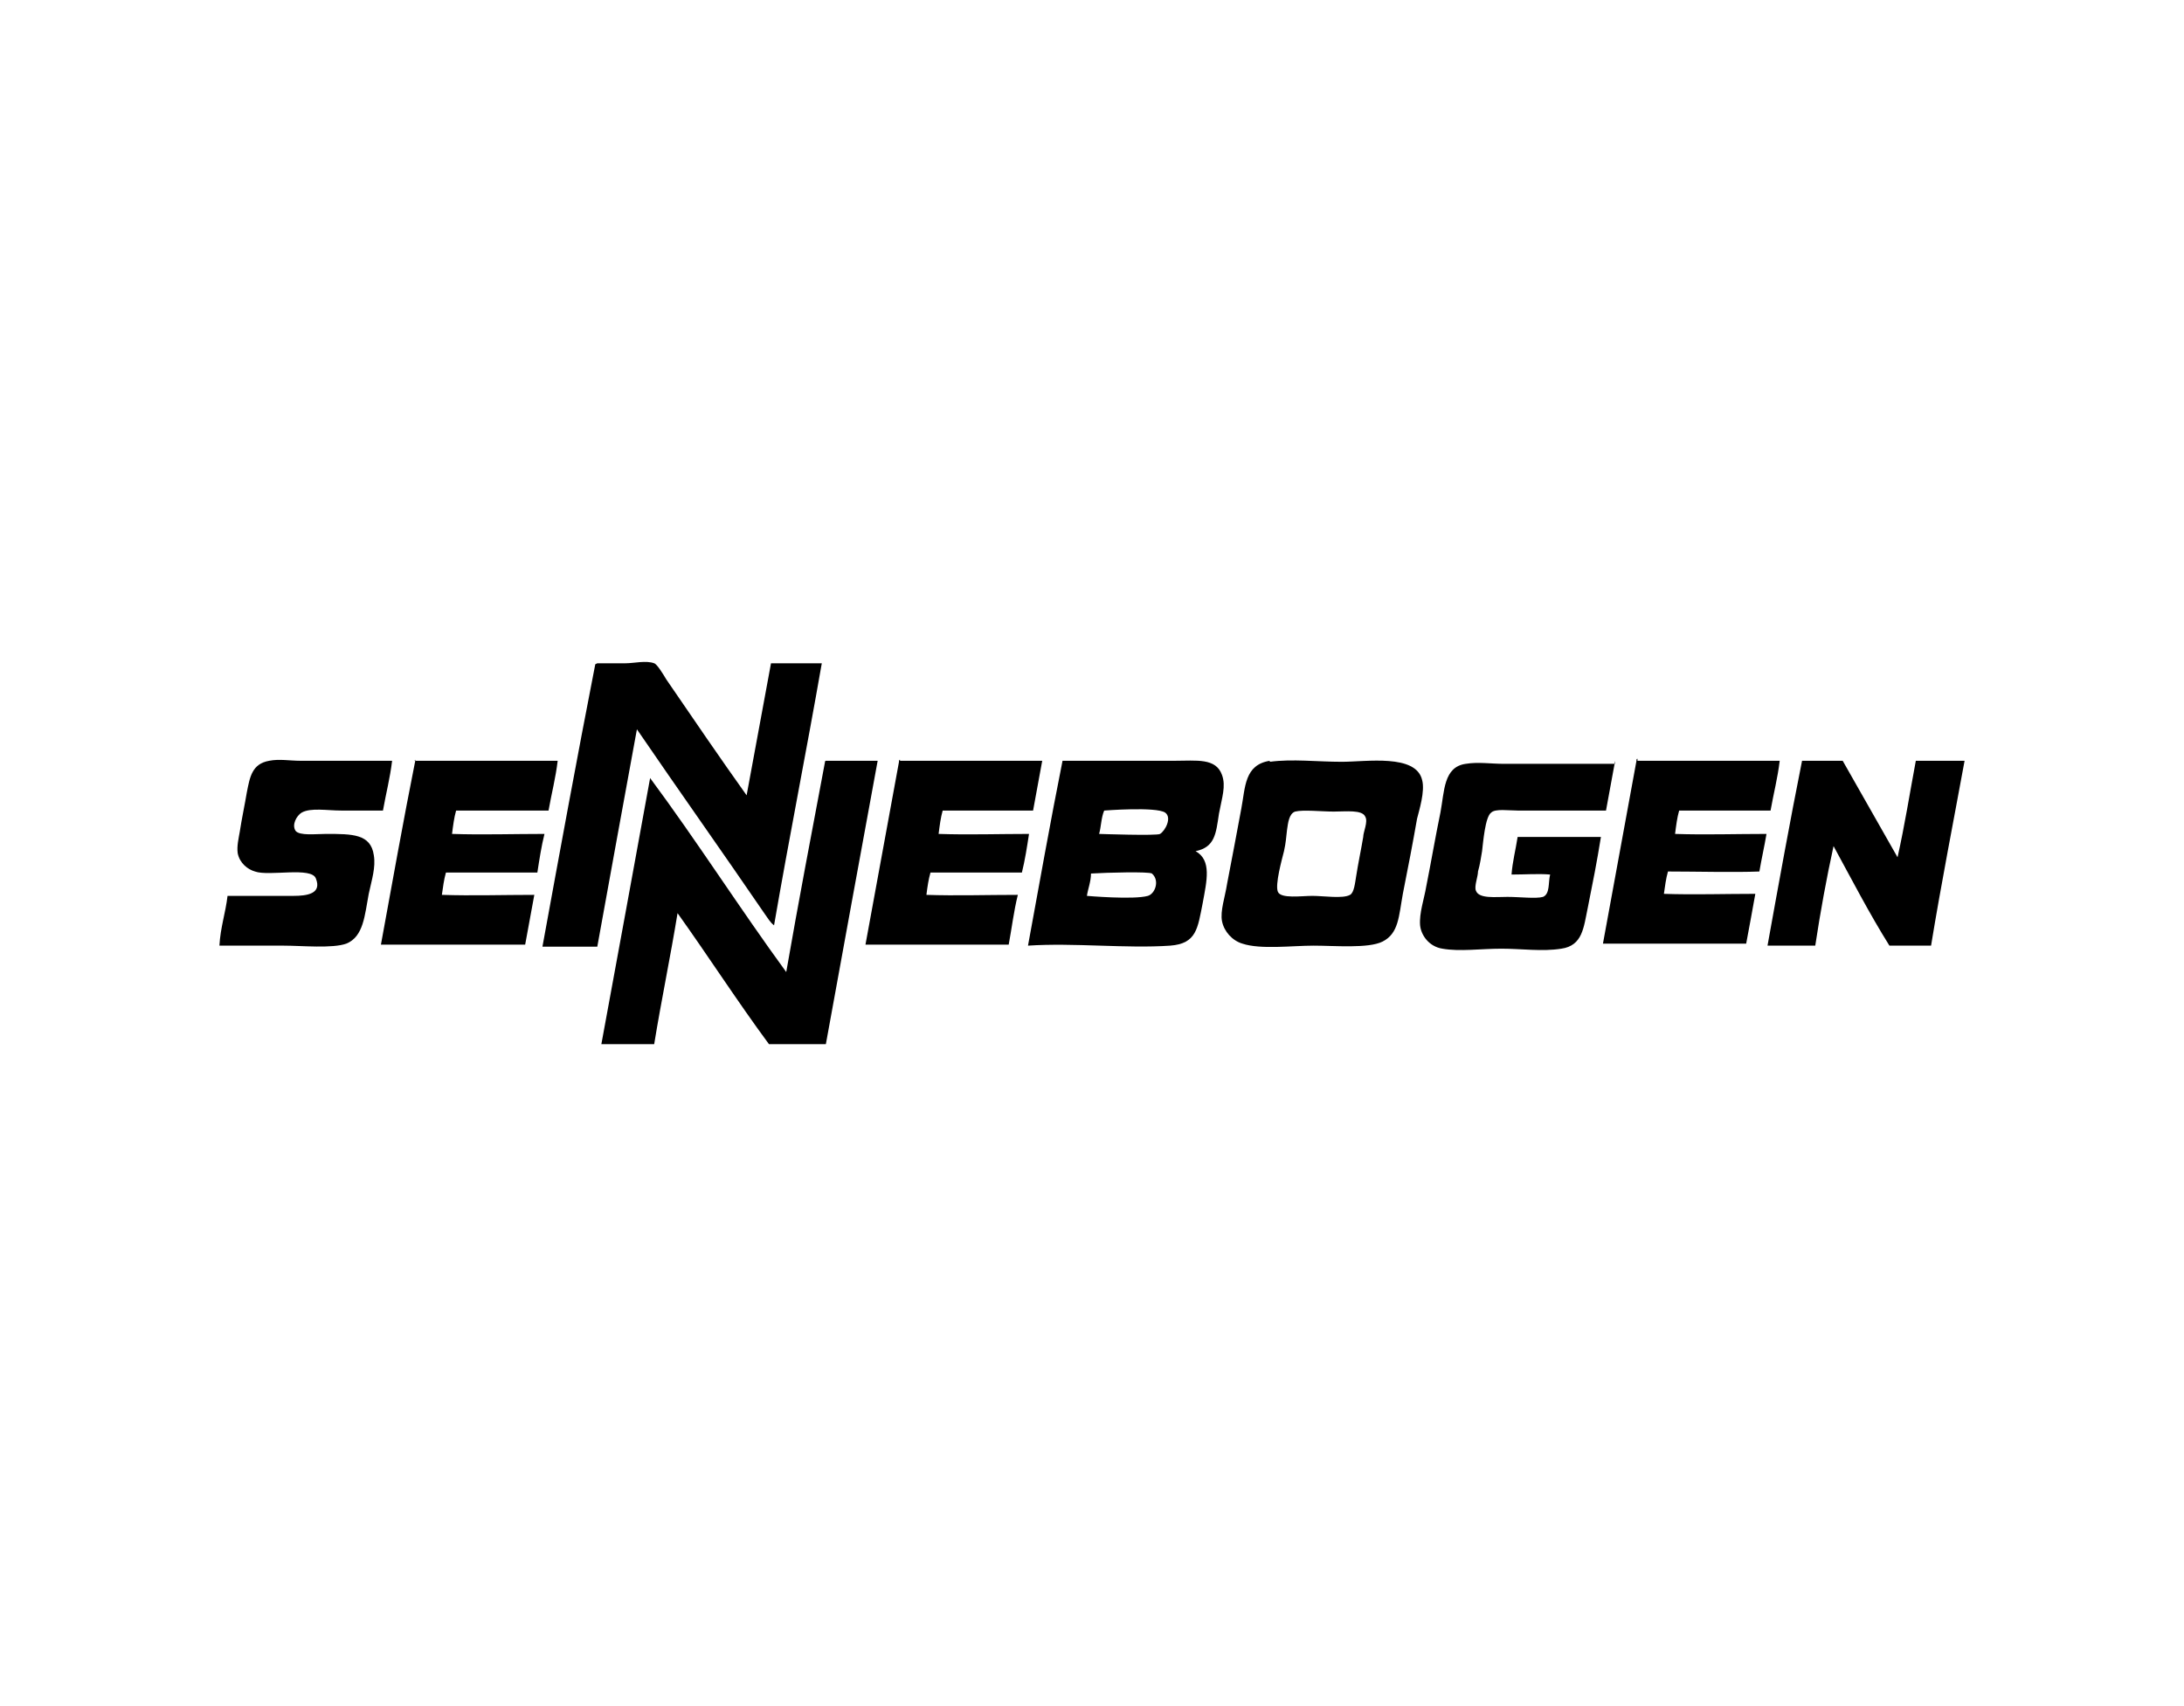
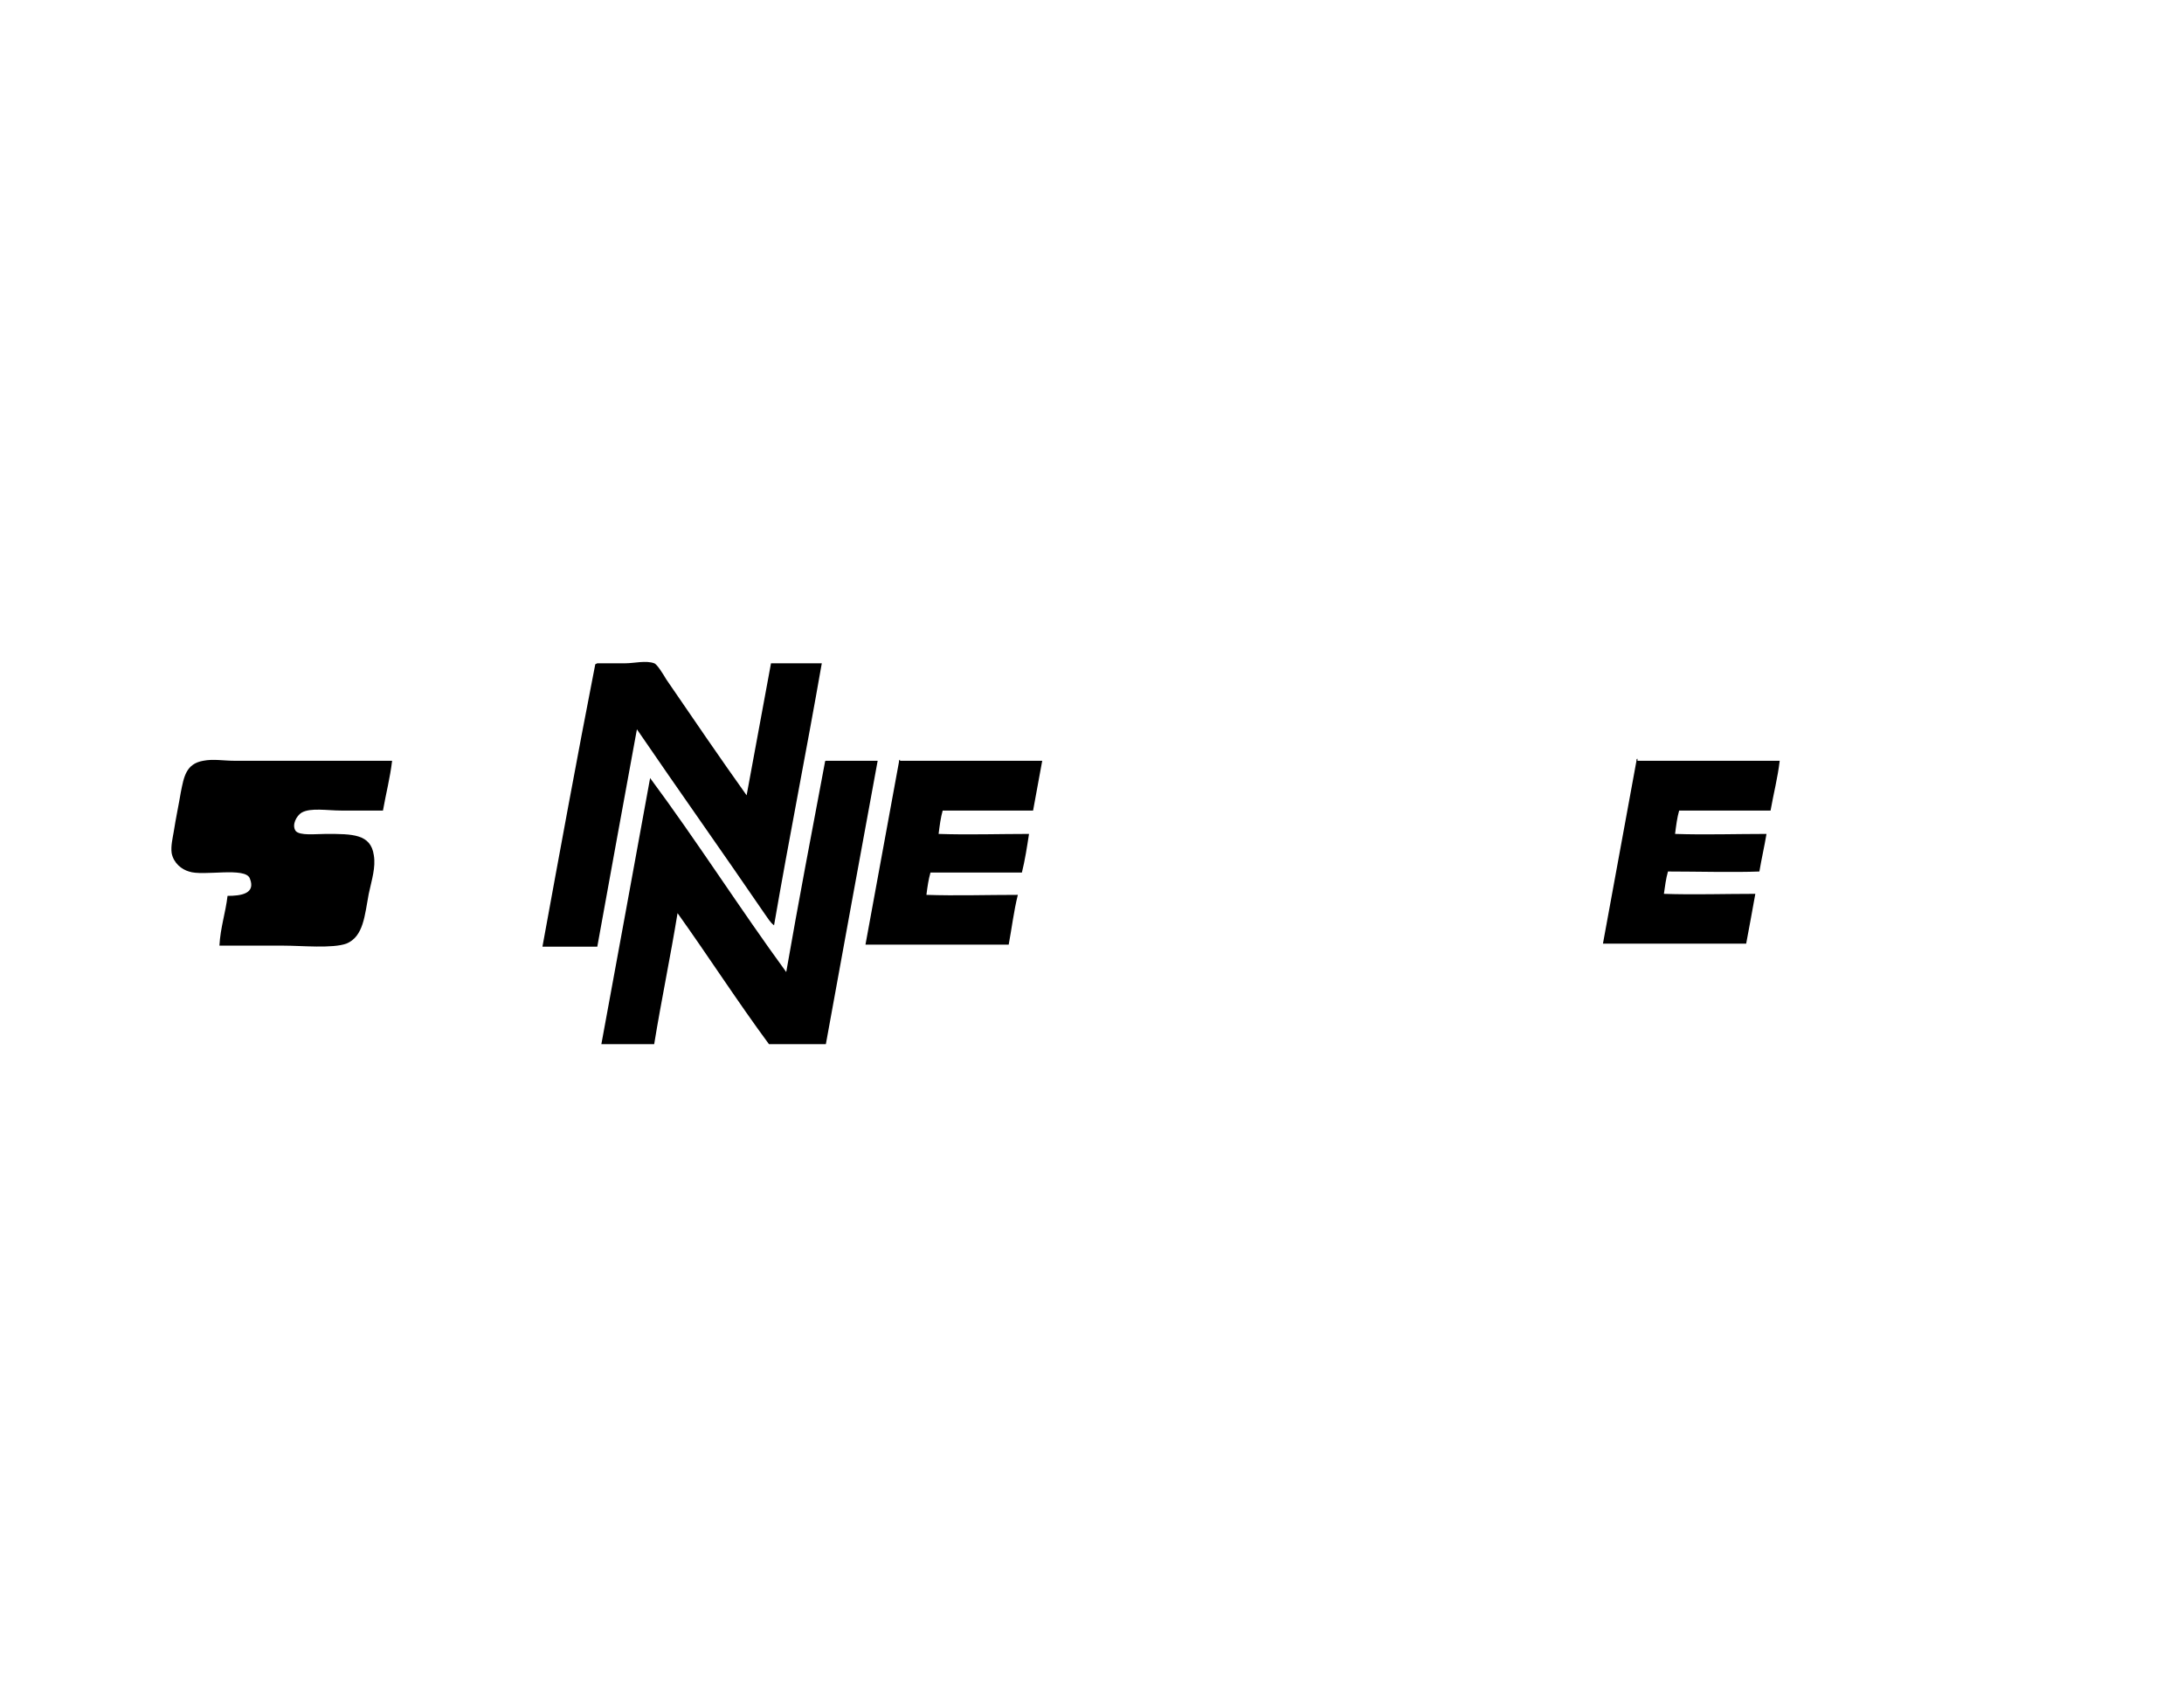
<svg xmlns="http://www.w3.org/2000/svg" id="Layer_1" version="1.1" viewBox="0 0 215 168">
  <defs>
    <style> .st0 { fill-rule: evenodd; } </style>
  </defs>
  <path class="st0" d="M58.8,65.3h2.8c.8,0,2-.3,2.8,0,.3.1.9,1.1,1.2,1.6,2.6,3.8,5.4,7.9,7.9,11.4.8-4.3,1.6-8.7,2.4-13h5c-1.5,8.6-3.2,17.1-4.7,25.8-.4-.3-.6-.7-.9-1.1-4.1-6-8.5-12.2-12.6-18.2-1.3,7.1-2.6,14.2-3.9,21.4h-5.4c1.7-9.3,3.4-18.6,5.2-27.8h0Z" />
-   <path class="st0" d="M38.6,74.9c-.2,1.7-.6,3.2-.9,4.9h-4.1c-1.4,0-3-.3-3.9.2-.5.3-1,1.2-.6,1.8.4.5,2,.3,3,.3,2.6,0,4.4,0,4.7,2.1.2,1.2-.2,2.4-.5,3.8-.4,2.1-.5,4.2-2.2,4.9-1.4.5-4.4.2-6.2.2h-6.3c.1-1.8.6-3.2.8-4.9h6.5c1.3,0,2.8-.2,2.2-1.7-.4-1.2-4.6-.2-6-.7-.7-.2-1.5-.8-1.7-1.8-.1-.7.1-1.5.2-2.1.2-1.3.5-2.7.7-3.9.3-1.5.5-2.8,2.2-3.1,1-.2,2,0,3.1,0h9.1Z" />
-   <path class="st0" d="M40.8,74.9h14.1c-.2,1.7-.6,3.2-.9,4.9h-9.1c-.2.7-.3,1.5-.4,2.3,2.9.1,6.1,0,9.1,0-.3,1.2-.5,2.5-.7,3.8h-9c-.2.7-.3,1.5-.4,2.2,2.9.1,6.1,0,9.1,0-.3,1.6-.6,3.3-.9,4.9h-14.2c1.1-6,2.2-12.2,3.4-18.2h0Z" />
+   <path class="st0" d="M38.6,74.9c-.2,1.7-.6,3.2-.9,4.9h-4.1c-1.4,0-3-.3-3.9.2-.5.3-1,1.2-.6,1.8.4.5,2,.3,3,.3,2.6,0,4.4,0,4.7,2.1.2,1.2-.2,2.4-.5,3.8-.4,2.1-.5,4.2-2.2,4.9-1.4.5-4.4.2-6.2.2h-6.3c.1-1.8.6-3.2.8-4.9c1.3,0,2.8-.2,2.2-1.7-.4-1.2-4.6-.2-6-.7-.7-.2-1.5-.8-1.7-1.8-.1-.7.1-1.5.2-2.1.2-1.3.5-2.7.7-3.9.3-1.5.5-2.8,2.2-3.1,1-.2,2,0,3.1,0h9.1Z" />
  <path class="st0" d="M81.1,74.9h5.3c-1.7,9.3-3.4,18.5-5.1,27.9h-5.6c-3.1-4.2-6-8.7-9-12.9-.7,4.3-1.6,8.6-2.3,12.9h-5.2c1.6-8.7,3.2-17.4,4.8-26.2,4.6,6.2,8.8,12.8,13.4,19.1,1.2-6.9,2.5-13.7,3.8-20.6,0,0,0-.2.1-.2Z" />
  <path class="st0" d="M88.6,74.9h14c-.3,1.6-.6,3.3-.9,4.9h-8.9c-.2.7-.3,1.5-.4,2.3,2.9.1,6,0,8.9,0-.2,1.3-.4,2.6-.7,3.8h-9c-.2.7-.3,1.4-.4,2.2,2.9.1,6,0,9,0-.4,1.6-.6,3.3-.9,4.9h-14.1c1.1-6,2.2-12,3.3-18,0-.1,0-.2.1-.2h0Z" />
-   <path class="st0" d="M104.6,74.9h11c2.2,0,4.1-.3,4.7,1.4.4,1.1,0,2.2-.3,3.8-.3,2-.4,3.3-2.3,3.7,1.6.9,1.1,2.9.7,5.1-.5,2.5-.6,4-3.2,4.2-4.3.3-9.5-.3-14,0,1.1-6,2.2-12.2,3.4-18.2h0ZM108.2,82.1s5.7.2,6,0c.5-.3,1.2-1.6.5-2.1-.9-.6-6-.2-6-.2-.3.7-.3,1.6-.5,2.3ZM107.4,86c0,.8-.3,1.5-.4,2.2,0,0,4.6.4,6,0,.7-.2,1.2-1.5.4-2.2-.3-.2-4.4-.1-6,0Z" />
-   <path class="st0" d="M125,75c2.2-.3,4.7,0,7.1,0s7.3-.8,7.9,1.8c.3,1.1-.3,3-.5,3.8-.4,2.3-.9,4.9-1.4,7.4-.4,2.2-.4,3.9-2,4.7-1.4.7-4.7.4-6.8.4s-5.2.4-7-.2c-1-.3-1.8-1.2-2-2.2-.2-1,.3-2.4.5-3.7.4-2.1,1-5.2,1.4-7.4.4-2.1.3-4.3,2.8-4.7h0ZM126.7,81.7c-.1.8-.1,1.2-.3,2.1-.2.8-.9,3.3-.6,4,.3.7,2.3.4,3.4.4s3,.3,3.7-.1c.4-.2.5-1.2.6-1.8.2-1.3.5-2.7.7-3.9,0-.5.5-1.5.2-2-.3-.7-1.9-.5-3.1-.5s-3-.2-3.8,0c-.6.2-.7,1.1-.8,1.8h0Z" />
-   <path class="st0" d="M159,74.9c-.3,1.6-.6,3.3-.9,4.9h-8.7c-.9,0-2.2-.2-2.6.2-.6.4-.8,3-.9,3.8-.1.6-.2,1.3-.4,2,0,.5-.4,1.5-.2,1.9.3.8,1.9.6,3.1.6s2.8.2,3.5,0c.7-.3.5-1.4.7-2.2-1.1-.1-2.5,0-3.8,0,.1-1.3.4-2.4.6-3.7h8.2c-.4,2.5-.8,4.5-1.3,7-.4,1.9-.5,3.7-2.6,4-1.9.3-3.9,0-5.9,0s-4.1.3-5.8,0c-1.3-.2-2.1-1.3-2.2-2.3-.1-1.2.4-2.6.6-3.8.5-2.5.9-4.9,1.4-7.3.4-2.1.3-4.5,2.5-4.8,1.2-.2,2.5,0,3.7,0h11Z" />
  <path class="st0" d="M161.2,74.9h14c-.2,1.7-.6,3.2-.9,4.9h-9c-.2.7-.3,1.5-.4,2.3,2.9.1,6,0,9,0-.2,1.2-.5,2.5-.7,3.7-2.4.1-6.4,0-9,0-.2.7-.3,1.5-.4,2.2,2.9.1,6,0,9,0-.3,1.7-.6,3.3-.9,4.9h-14.1c1.1-6,2.2-12,3.3-18,0-.1,0-.2.1-.2h0Z" />
-   <path class="st0" d="M177.3,74.9h4.1c1.8,3.2,3.6,6.3,5.4,9.5.7-3.1,1.2-6.3,1.8-9.5h4.8c-1.1,6-2.3,12.1-3.3,18.2h-4.1c-2-3.2-3.7-6.5-5.5-9.8-.7,3.2-1.3,6.5-1.8,9.8h-4.7c1.1-6.1,2.2-12.2,3.4-18.2Z" />
</svg>